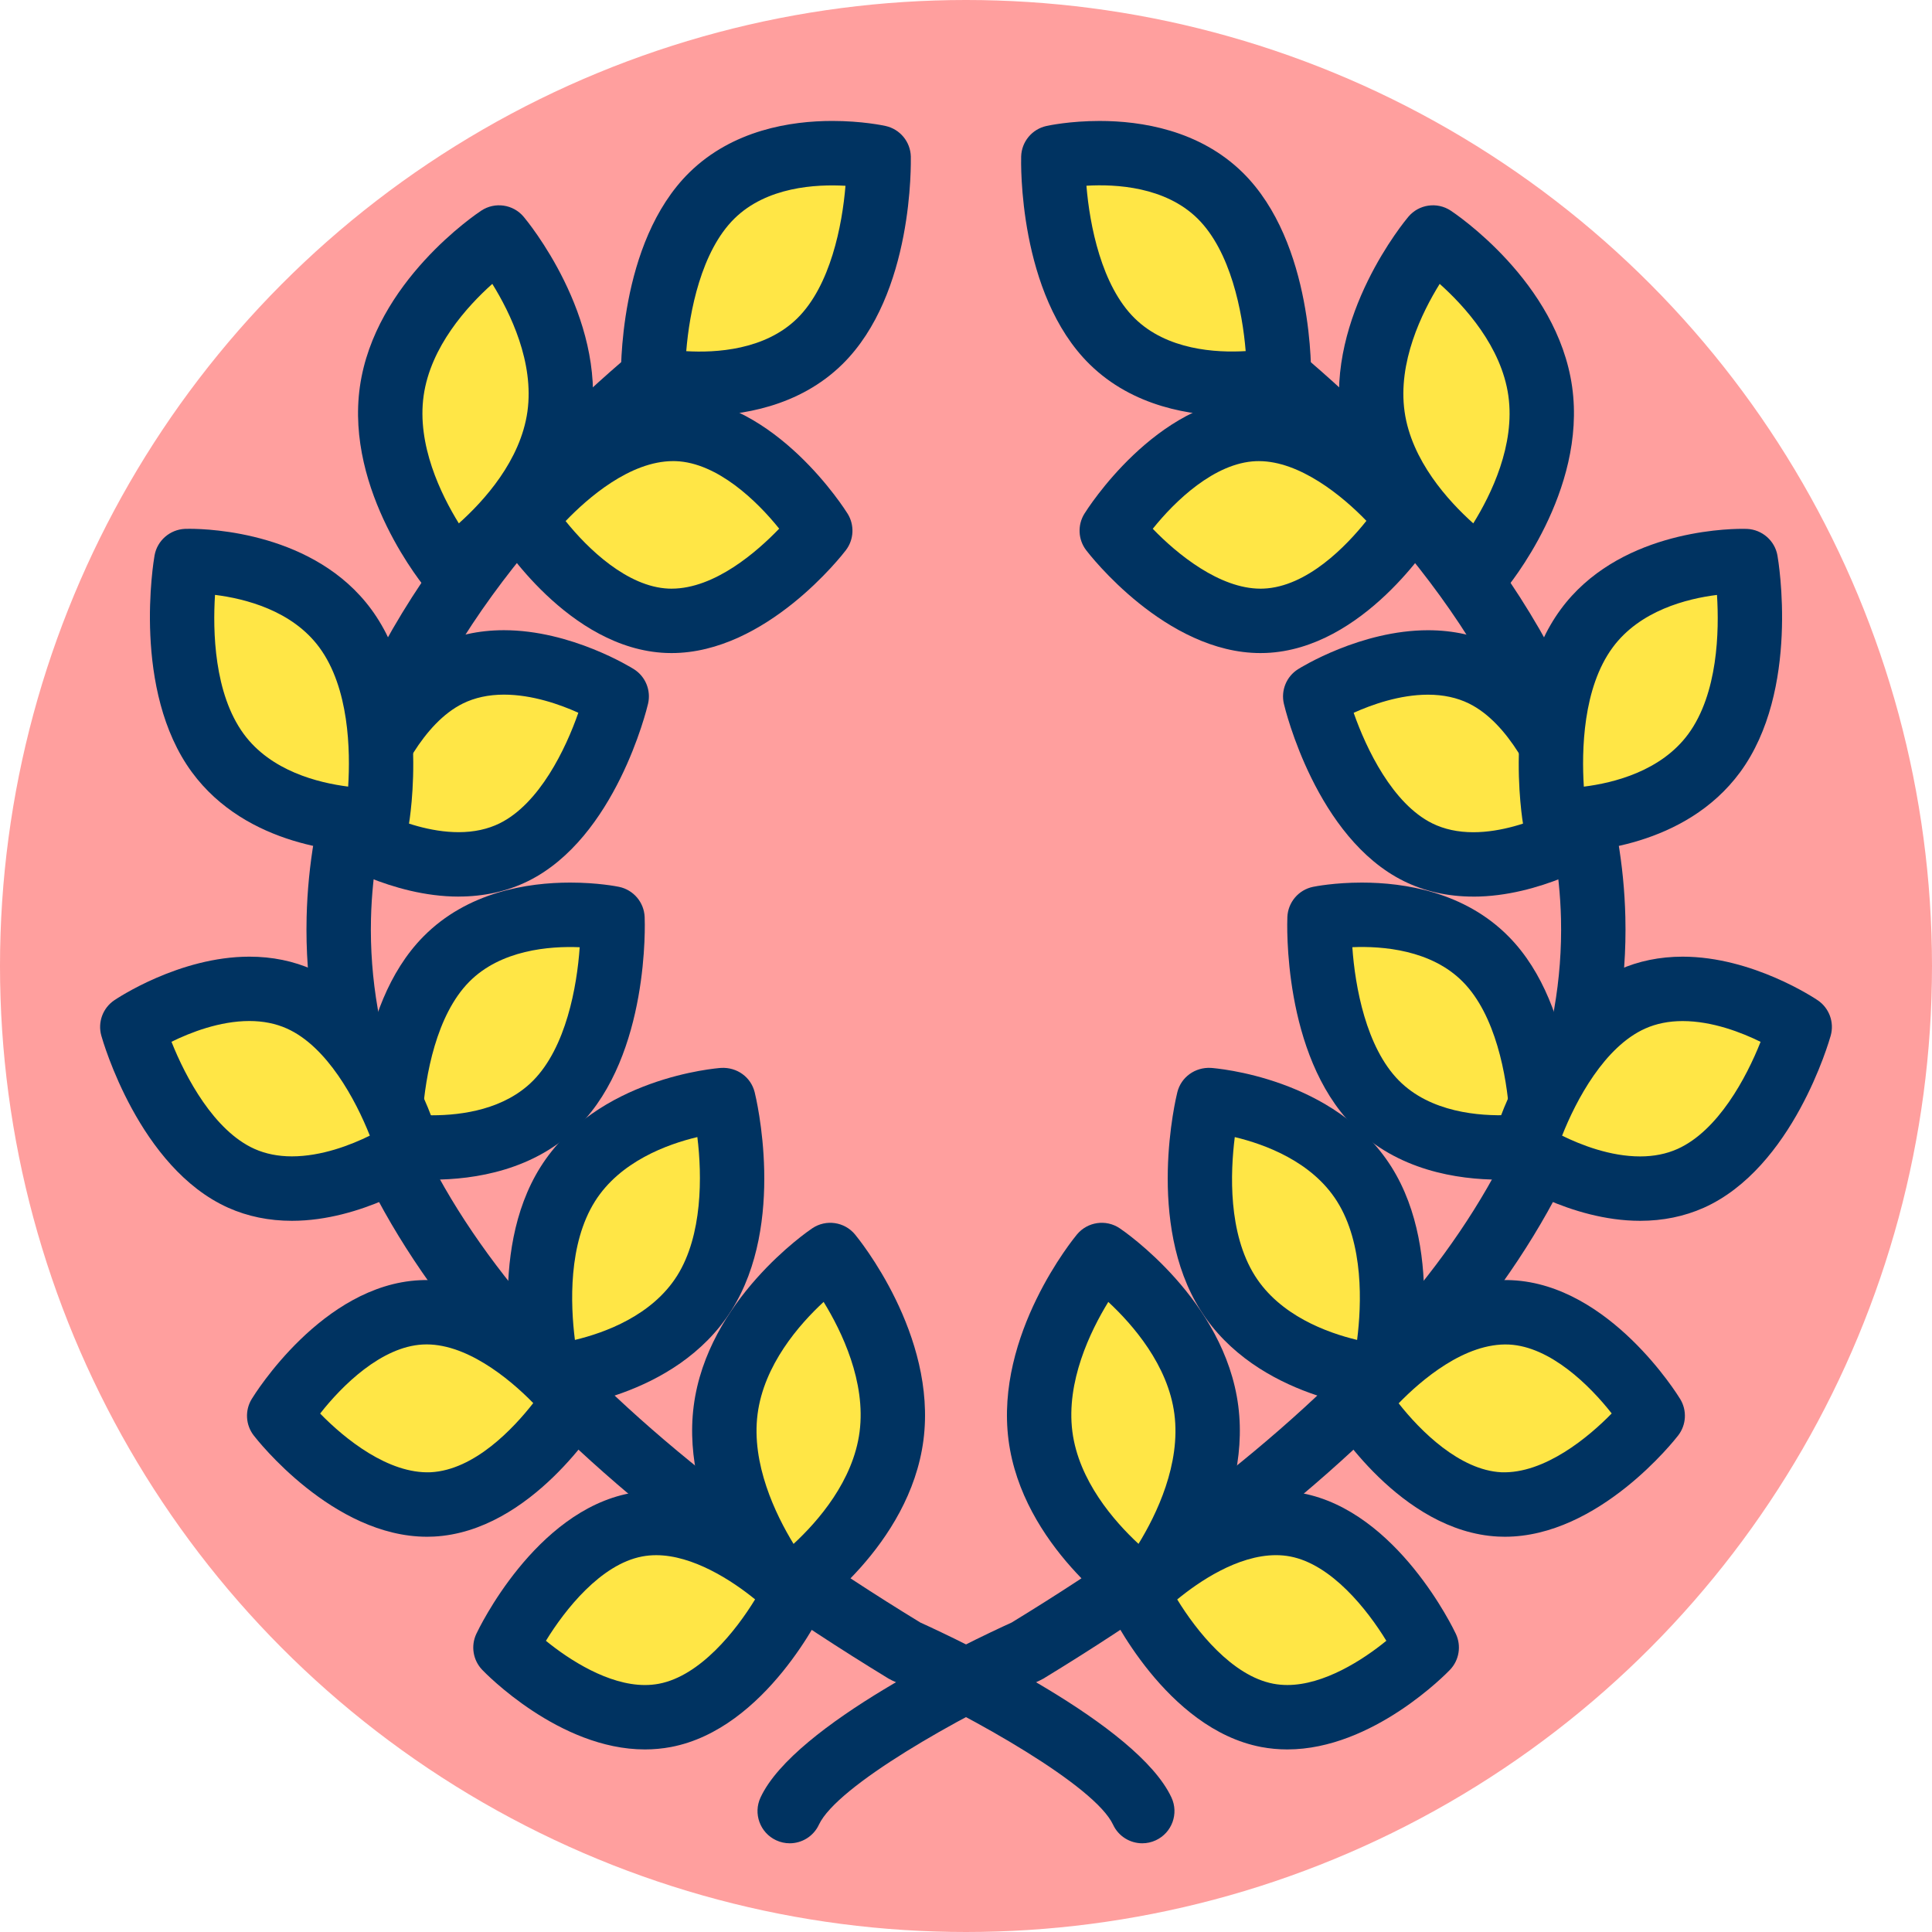
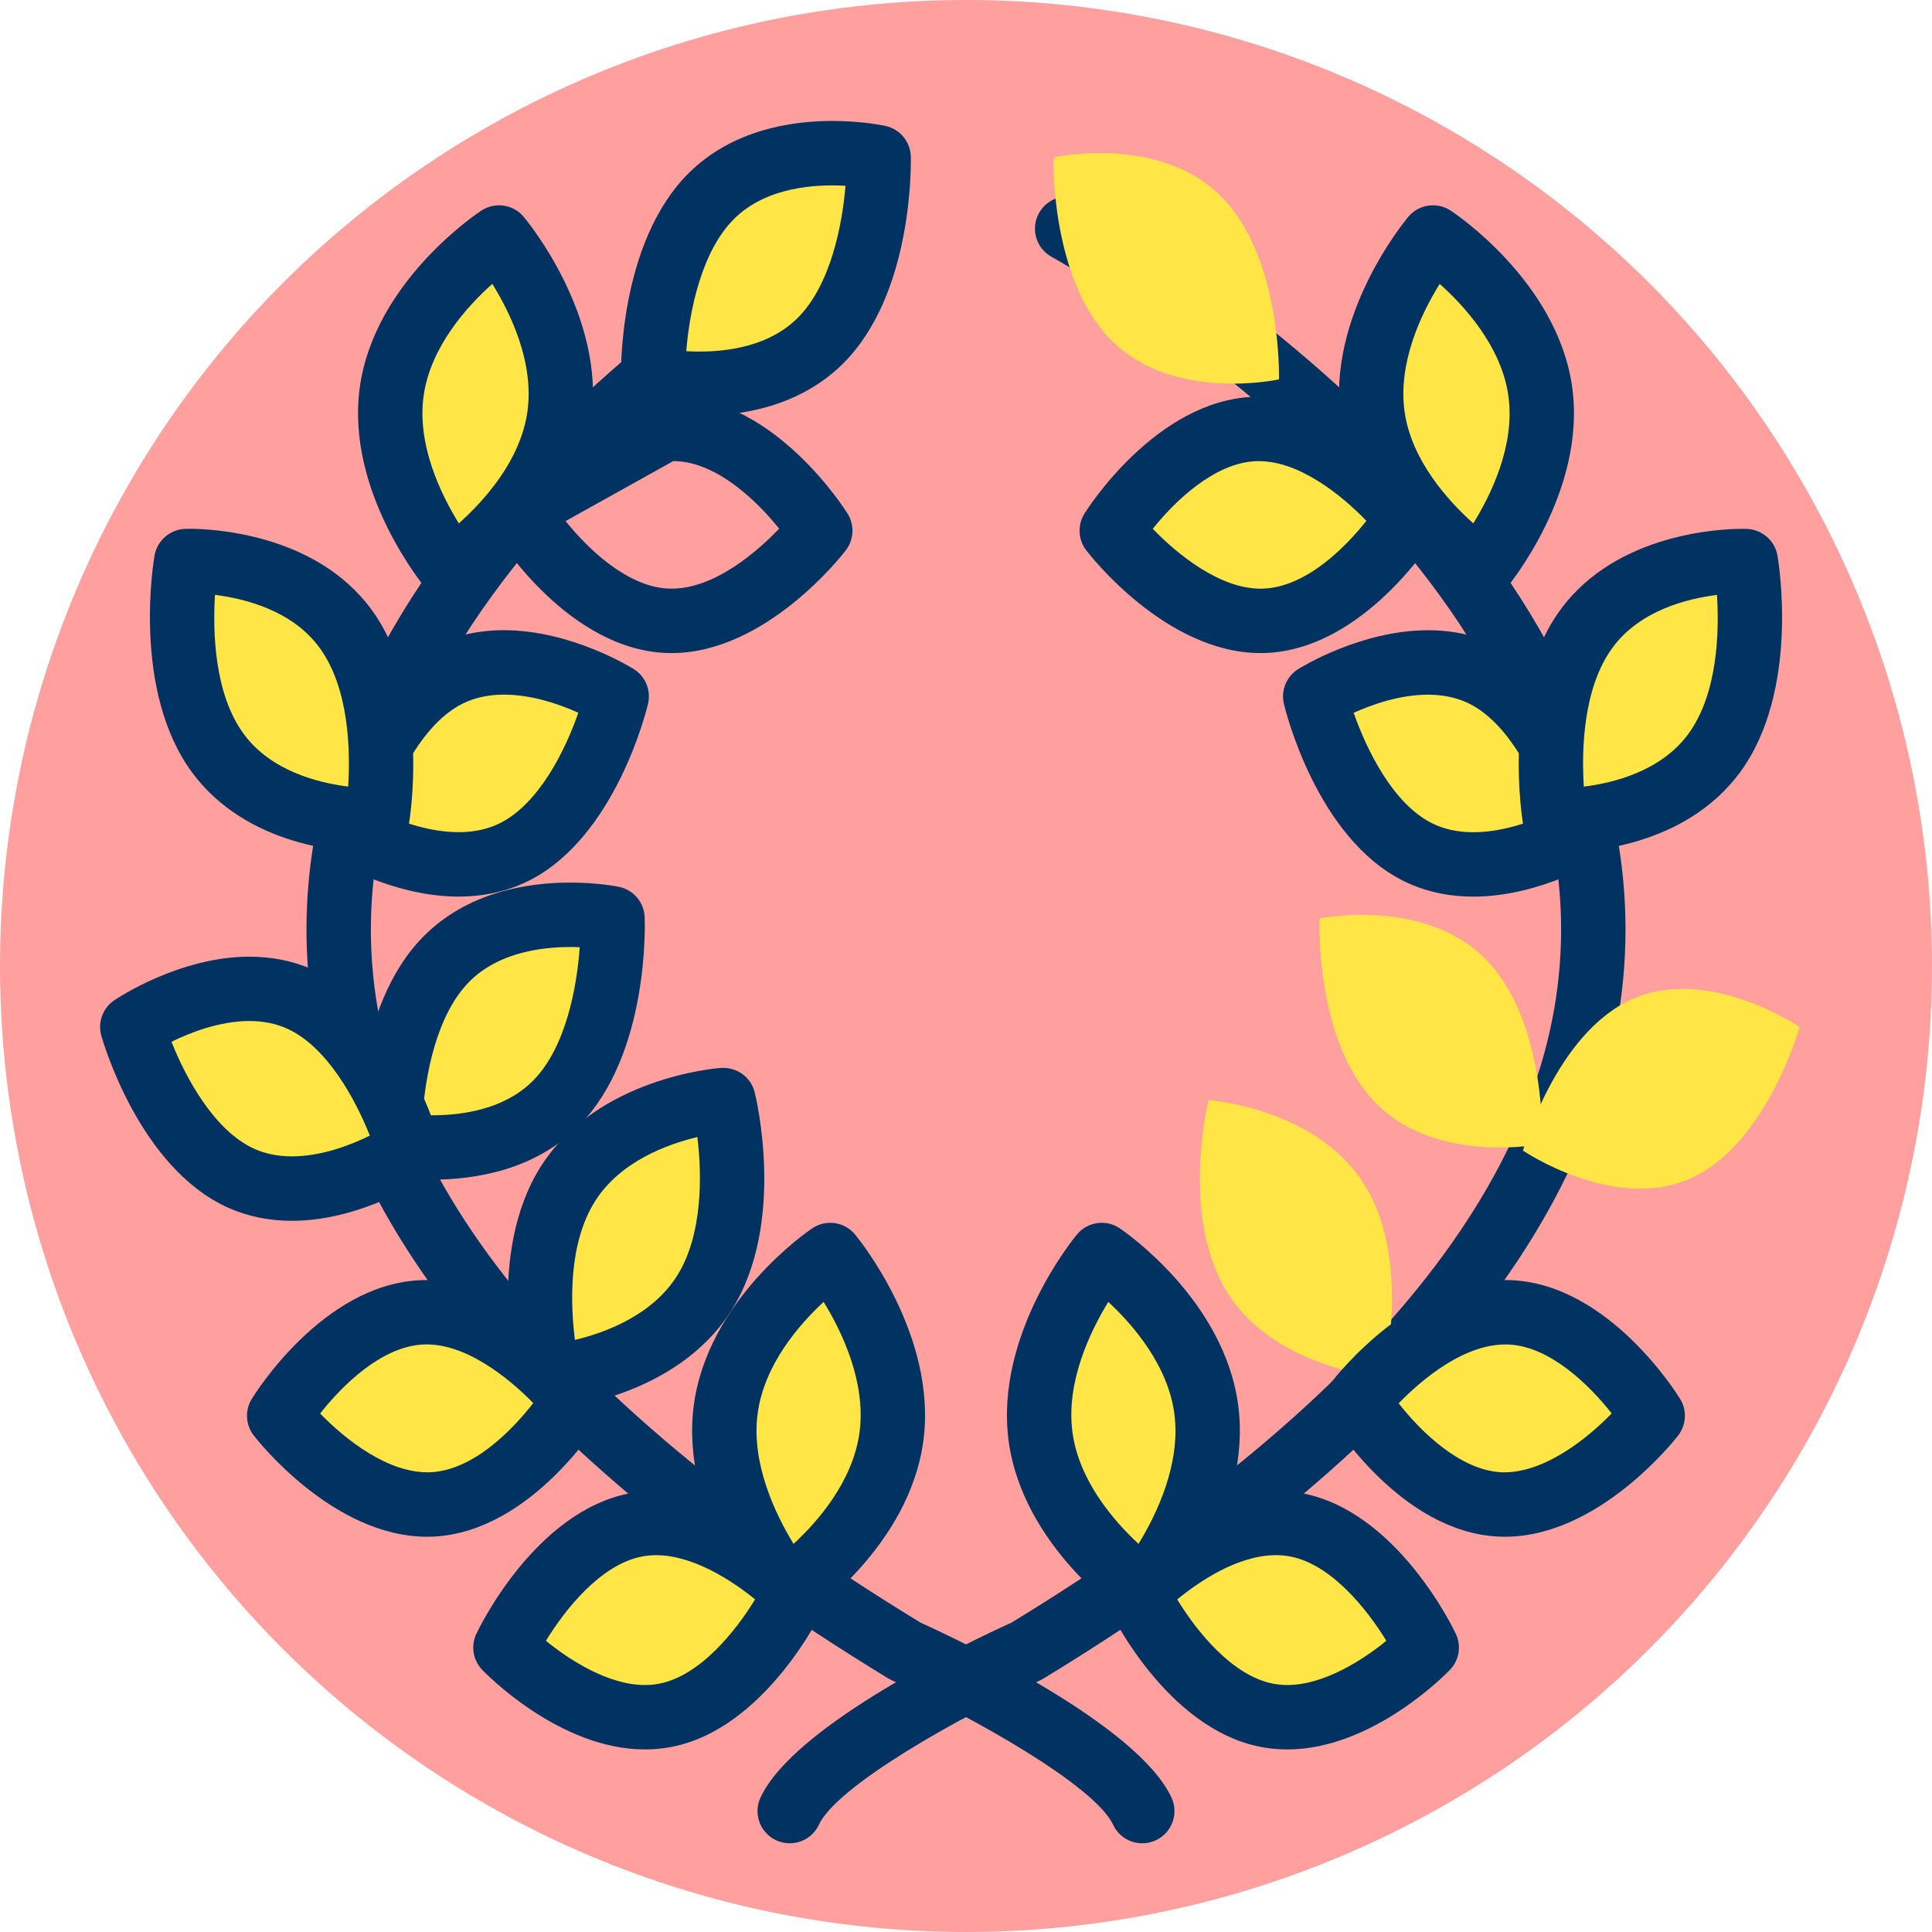
<svg xmlns="http://www.w3.org/2000/svg" xmlns:xlink="http://www.w3.org/1999/xlink" viewBox="0 0 120 120" enable-background="new 0 0 120 120">
  <defs>
    <circle id="0" cx="60" cy="60" r="60" />
    <clipPath id="1">
      <use xlink:href="#0" />
    </clipPath>
  </defs>
  <circle fill="#ff9f9e" cx="60" cy="60" r="60" />
  <g clip-path="url(#1)">
    <g>
      <path fill="#003361" d="m70.948 114.49c-.753 0-1.475-.428-1.813-1.155-1.125-2.412-8.707-6.693-13.732-8.962l-.218-.115c-24.377-14.86-36.536-30.773-36.14-47.3.631-26.17 32.363-43.774 33.714-44.511.969-.529 2.183-.171 2.712.798s.173 2.184-.797 2.713c-.311.17-31.07 17.246-31.631 41.11-.354 14.966 11.125 29.672 34.12 43.71 2.49 1.131 13.484 6.331 15.598 10.867.467 1 .033 2.191-.968 2.657-.273.128-.561.188-.844.188" />
      <g>
        <path fill="#ffe646" d="m27.864 41.905c-4.645 2.295-6.382 9.672-6.382 9.672s5.794 3.649 10.438 1.355c4.647-2.298 6.385-9.674 6.385-9.674s-5.794-3.649-10.441-1.353" />
        <path fill="#003361" d="m28.486 55.689c-4.179 0-7.913-2.322-8.07-2.42-.724-.456-1.077-1.319-.881-2.151.079-.339 2.02-8.325 7.442-11.01 1.296-.641 2.751-.965 4.323-.965 4.18 0 7.913 2.321 8.07 2.419.724.455 1.077 1.319.881 2.151-.079.339-2.02 8.324-7.444 11.01-1.295.64-2.749.964-4.321.964m-4.615-5.123c1.134.511 2.858 1.124 4.615 1.124.952 0 1.81-.185 2.549-.55 2.473-1.223 4.104-4.618 4.886-6.868-1.134-.511-2.86-1.125-4.619-1.125-.952 0-1.812.186-2.552.551-2.455 1.213-4.092 4.614-4.879 6.868" />
      </g>
      <g>
-         <path fill="#ffe646" d="m42.07 26.645c-5.073-.199-9.49 5.594-9.49 5.594s3.804 6.117 8.877 6.319c5.072.198 9.492-5.596 9.492-5.596s-3.806-6.116-8.879-6.317" />
-         <path fill="#003361" d="m41.712 40.563c0 0 0 0 0 0-.111 0-.223-.002-.334-.006-6.06-.242-10.319-6.975-10.497-7.262-.438-.706-.396-1.608.107-2.269.203-.266 5.123-6.638 11.159-6.38 6.06.241 10.32 6.973 10.499 7.259.438.706.396 1.609-.108 2.27-.198.261-4.939 6.388-10.826 6.388m-6.581-8.198c1.372 1.713 3.83 4.092 6.405 4.195l.176.003c2.689 0 5.32-2.307 6.684-3.727-1.372-1.713-3.832-4.091-6.405-4.193l-.178-.003c-2.691 0-5.319 2.306-6.682 3.725" />
+         <path fill="#003361" d="m41.712 40.563c0 0 0 0 0 0-.111 0-.223-.002-.334-.006-6.06-.242-10.319-6.975-10.497-7.262-.438-.706-.396-1.608.107-2.269.203-.266 5.123-6.638 11.159-6.38 6.06.241 10.32 6.973 10.499 7.259.438.706.396 1.609-.108 2.27-.198.261-4.939 6.388-10.826 6.388m-6.581-8.198c1.372 1.713 3.83 4.092 6.405 4.195l.176.003c2.689 0 5.32-2.307 6.684-3.727-1.372-1.713-3.832-4.091-6.405-4.193l-.178-.003" />
      </g>
      <g>
        <path fill="#ffe646" d="m27.718 59.58c-3.821 3.866-3.508 11.472-3.508 11.472s6.508 1.335 10.33-2.53c3.819-3.869 3.503-11.475 3.503-11.475s-6.508-1.337-10.325 2.533" />
        <path fill="#003361" d="m26.842 73.27c-1.699 0-2.902-.236-3.03-.264-.9-.185-1.56-.959-1.597-1.877-.015-.346-.299-8.525 4.083-12.959 2.732-2.769 6.466-3.351 9.117-3.351 1.699 0 2.901.237 3.03.264.899.185 1.558.958 1.596 1.876.015.346.303 8.525-4.077 12.963-2.737 2.768-6.471 3.348-9.122 3.348m-.594-4.01c.187.008.386.013.594.013 1.89 0 4.512-.374 6.276-2.159 2.034-2.061 2.719-5.824 2.888-8.279-1.877-.08-4.908.166-6.864 2.148-2.038 2.061-2.724 5.823-2.894 8.277" />
      </g>
      <g>
        <path fill="#ffe646" d="m35.27 73.55c-2.994 4.751-1.186 11.984-1.186 11.984s6.665-.47 9.664-5.22c2.994-4.753 1.188-11.986 1.188-11.986s-6.67.471-9.666 5.222" />
        <path fill="#003361" d="m34.08 87.53c-.911 0-1.716-.619-1.939-1.515-.082-.329-1.977-8.125 1.434-13.536 3.497-5.545 10.904-6.128 11.218-6.15.985-.051 1.846.569 2.081 1.511.082.329 1.975 8.124-1.436 13.537-3.501 5.544-10.902 6.126-11.216 6.148-.048.003-.095.005-.142.005m9.234-16.905c-1.88.448-4.799 1.519-6.355 3.986-1.67 2.65-1.529 6.405-1.25 8.614 1.881-.45 4.791-1.521 6.346-3.983 1.583-2.513 1.557-6.207 1.259-8.617" />
      </g>
      <g>
        <path fill="#ffe646" d="m45.07 87.57c-.744 5.761 3.806 11.231 3.806 11.231s5.754-3.867 6.498-9.628c.741-5.761-3.808-11.233-3.808-11.233s-5.754 3.87-6.496 9.63" />
        <path fill="#003361" d="m48.878 100.81c-.576 0-1.146-.248-1.539-.721-.208-.251-5.098-6.217-4.251-12.767.848-6.582 7.098-10.854 7.363-11.03.851-.573 1.998-.41 2.654.381.208.251 5.096 6.218 4.253 12.767-.851 6.585-7.101 10.854-7.366 11.03-.341.229-.728.34-1.114.34m2.28-19.948c-1.528 1.413-3.71 3.918-4.104 6.973-.398 3.084 1.111 6.219 2.235 8.06 1.529-1.414 3.707-3.916 4.102-6.968.4-3.106-1.107-6.231-2.233-8.06" />
      </g>
      <g>
        <path fill="#ffe646" d="m18.626 62.06c4.748 2.118 6.776 9.405 6.776 9.405s-5.661 3.845-10.408 1.729c-4.745-2.121-6.776-9.406-6.776-9.406s5.663-3.848 10.408-1.728" />
        <path fill="#003361" d="m18.13 75.827c-1.416 0-2.745-.272-3.949-.809-5.541-2.478-7.795-10.362-7.889-10.696-.23-.827.093-1.709.803-2.191.163-.11 4.04-2.711 8.396-2.711 1.418 0 2.747.273 3.952.812 5.543 2.473 7.795 10.36 7.888 10.695.23.827-.093 1.708-.803 2.19-.164.111-4.04 2.71-8.398 2.71m-7.479-11.12c.879 2.216 2.652 5.535 5.16 6.655.687.307 1.467.462 2.318.462 1.85 0 3.668-.709 4.842-1.288-.878-2.216-2.65-5.536-5.159-6.655-.689-.308-1.471-.464-2.322-.464-1.843 0-3.663.711-4.839 1.29" />
      </g>
      <g>
        <path fill="#ffe646" d="m26.16 81.51c5.063-.256 9.508 5.503 9.508 5.503s-3.758 6.167-8.817 6.425c-5.065.253-9.509-5.506-9.509-5.506s3.761-6.168 8.818-6.422" />
        <path fill="#003361" d="m26.526 95.45c-5.845 0-10.568-6.03-10.767-6.292-.507-.656-.556-1.556-.124-2.263.176-.289 4.382-7.08 10.425-7.378 6.03-.316 10.988 6.02 11.191 6.278.506.655.556 1.555.125 2.263-.176.288-4.378 7.07-10.424 7.381-.142.008-.285.011-.426.011m-6.641-7.652c1.546 1.588 4.245 3.759 6.867 3.646 2.722-.139 5.146-2.731 6.369-4.296-1.548-1.588-4.263-3.777-6.859-3.638-2.573.131-5.02 2.553-6.377 4.288" />
      </g>
      <g>
        <path fill="#ffe646" d="m39.499 94.71c4.973-.945 9.898 4.209 9.898 4.209s-3.135 6.681-8.107 7.625c-4.975.941-9.901-4.212-9.901-4.212s3.137-6.678 8.11-7.622" />
        <path fill="#003361" d="m40.05 108.66c-5.313 0-9.909-4.743-10.1-4.945-.571-.598-.716-1.484-.365-2.232.146-.311 3.641-7.614 9.548-8.736.526-.101 1.072-.151 1.622-.151 5.311 0 9.902 4.741 10.1 4.943.57.598.715 1.483.364 2.231-.146.311-3.637 7.618-9.545 8.74-.526.099-1.07.15-1.618.15m-6.148-6.747c1.463 1.195 3.879 2.747 6.147 2.747.299 0 .593-.027.873-.08 2.568-.488 4.787-3.301 5.972-5.24-1.462-1.194-3.876-2.745-6.142-2.745-.3 0-.594.027-.876.081-2.568.488-4.788 3.298-5.974 5.237" />
      </g>
      <g>
        <path fill="#ffe646" d="m21.445 39.03c3.272 4.448 1.963 11.927 1.963 11.927s-6.609.264-9.882-4.183c-3.269-4.45-1.961-11.929-1.961-11.929s6.61-.263 9.88 4.185" />
        <path fill="#003361" d="m23.2 52.961c-1.783 0-7.867-.36-11.281-5-3.732-5.081-2.38-13.12-2.32-13.458.161-.924.953-1.613 1.891-1.654 0 0 .102-.004.289-.004 1.27 0 7.779.241 11.281 5 3.735 5.078 2.381 13.12 2.321 13.457-.161.924-.953 1.611-1.89 1.653 0 0-.102.004-.291.004m-9.845-16.01c-.142 2.241-.062 6.125 1.787 8.643 1.69 2.298 4.617 3.03 6.483 3.265.142-2.24.063-6.124-1.788-8.64-1.69-2.3-4.616-3.035-6.482-3.268" />
      </g>
      <g>
        <path fill="#ffe646" d="m34.742 25.841c-.803 5.7-6.66 9.545-6.66 9.545s-4.551-5.393-3.746-11.09c.806-5.698 6.661-9.547 6.661-9.547s4.549 5.396 3.745 11.09" />
        <path fill="#003361" d="m28.08 37.39c-.572 0-1.137-.245-1.529-.71-.21-.248-5.117-6.151-4.198-12.661.922-6.519 7.273-10.761 7.543-10.938.845-.556 1.976-.393 2.628.382.209.248 5.114 6.154 4.196 12.661-.918 6.521-7.273 10.76-7.543 10.938-.337.221-.719.328-1.097.328m2.498-19.758c-1.564 1.397-3.834 3.901-4.265 6.947-.43 3.039 1.07 6.125 2.186 7.929 1.564-1.397 3.831-3.898 4.26-6.941.431-3.06-1.065-6.136-2.181-7.935" />
      </g>
      <g>
        <path fill="#ffe646" d="m50.919 21.19c-3.869 3.81-10.359 2.373-10.359 2.373s-.22-7.608 3.647-11.42c3.87-3.805 10.362-2.368 10.362-2.368s.216 7.609-3.65 11.415" />
        <path fill="#003361" d="m43.44 25.832c-1.841 0-3.162-.281-3.308-.313-.895-.198-1.54-.979-1.566-1.895-.001-.346-.194-8.529 4.242-12.902 2.699-2.653 6.322-3.21 8.887-3.21 1.844 0 3.167.281 3.312.313.895.198 1.541.979 1.566 1.896.001.346.189 8.53-4.246 12.897-2.697 2.656-6.322 3.214-8.887 3.214m-.816-4.02c1.834.109 4.888-.062 6.896-2.04 2.061-2.028 2.793-5.781 2.994-8.232-1.832-.105-4.891.06-6.9 2.037-2.059 2.029-2.791 5.784-2.99 8.235" />
      </g>
    </g>
    <g>
      <path fill="#003361" d="m49.05 114.49c-.283 0-.57-.06-.844-.188-1-.466-1.435-1.656-.968-2.657 2.113-4.536 13.11-9.736 15.598-10.867 22.991-14.04 34.471-28.744 34.12-43.71-.565-23.862-31.32-40.938-31.631-41.11-.97-.529-1.326-1.744-.797-2.713s1.743-1.327 2.712-.798c1.351.736 33.08 18.337 33.714 44.511.398 16.525-11.76 32.438-36.14 47.3l-.218.114c-5.03 2.271-12.609 6.554-13.732 8.963-.339.727-1.06 1.155-1.813 1.155" />
      <g>
        <path fill="#ffe646" d="m92.14 41.905c4.645 2.295 6.382 9.672 6.382 9.672s-5.794 3.649-10.438 1.355c-4.647-2.298-6.385-9.674-6.385-9.674s5.794-3.649 10.441-1.353" />
        <path fill="#003361" d="m91.51 55.689c-1.571 0-3.03-.324-4.32-.964-5.43-2.685-7.366-10.669-7.445-11.01-.196-.832.157-1.696.881-2.151.156-.099 3.89-2.419 8.07-2.419 1.572 0 3.03.325 4.323.965 5.427 2.682 7.363 10.667 7.442 11.01.196.832-.157 1.695-.881 2.151-.156.099-3.891 2.42-8.07 2.42m-7.431-11.418c.787 2.252 2.425 5.653 4.883 6.868.738.365 1.596.55 2.548.55 1.751 0 3.479-.613 4.615-1.125-.787-2.253-2.424-5.653-4.879-6.867-.74-.366-1.6-.551-2.552-.551-1.751 0-3.478.613-4.615 1.125" />
      </g>
      <g>
        <path fill="#ffe646" d="m77.931 26.645c5.073-.199 9.49 5.594 9.49 5.594s-3.804 6.117-8.877 6.319c-5.073.198-9.492-5.596-9.492-5.596s3.806-6.116 8.879-6.317" />
        <path fill="#003361" d="m78.29 40.563c-5.888 0-10.628-6.127-10.826-6.388-.504-.661-.547-1.564-.108-2.27.179-.287 4.437-7.02 10.498-7.259 6.03-.238 10.958 6.114 11.16 6.38.503.66.546 1.563.107 2.269-.178.287-4.433 7.02-10.495 7.262-.113.004-.225.006-.336.006m-6.689-7.719c1.509 1.568 4.145 3.719 6.689 3.719l.178-.003c2.725-.108 5.166-2.66 6.402-4.209-1.51-1.567-4.14-3.71-6.681-3.71l-.179.003c-2.575.102-5.04 2.485-6.409 4.2" />
      </g>
      <g>
        <path fill="#ffe646" d="m92.28 59.58c3.821 3.866 3.508 11.472 3.508 11.472s-6.508 1.335-10.33-2.53c-3.819-3.869-3.503-11.475-3.503-11.475s6.508-1.337 10.325 2.533" />
-         <path fill="#003361" d="m93.16 73.27c-2.65 0-6.385-.58-9.12-3.347-4.382-4.438-4.094-12.618-4.079-12.964.038-.918.696-1.691 1.596-1.876.132-.027 1.334-.264 3.03-.264 2.651 0 6.385.582 9.118 3.352 4.381 4.433 4.097 12.613 4.082 12.958-.037.918-.696 1.692-1.597 1.877-.13.028-1.334.264-3.03.264m-9.164-14.438c.169 2.453.854 6.217 2.889 8.28 1.958 1.98 4.989 2.224 6.869 2.146-.17-2.452-.855-6.216-2.893-8.275-1.957-1.986-4.987-2.231-6.865-2.151" />
      </g>
      <g>
        <path fill="#ffe646" d="m84.73 73.55c2.994 4.751 1.186 11.984 1.186 11.984s-6.665-.47-9.664-5.22c-2.994-4.753-1.188-11.986-1.188-11.986s6.67.471 9.666 5.222" />
-         <path fill="#003361" d="m85.92 87.53c-.047 0-.094-.002-.142-.005-.313-.022-7.715-.604-11.215-6.147-3.411-5.414-1.519-13.209-1.437-13.538.235-.941 1.105-1.563 2.081-1.511.313.022 7.721.605 11.217 6.15 3.411 5.411 1.517 13.207 1.435 13.536-.223.896-1.028 1.515-1.939 1.515m-9.226-16.903c-.278 2.208-.418 5.964 1.253 8.616 1.555 2.463 4.464 3.532 6.345 3.982.279-2.209.42-5.964-1.251-8.614-1.553-2.462-4.464-3.533-6.347-3.984" />
      </g>
      <g>
        <path fill="#ffe646" d="m74.929 87.57c.744 5.761-3.807 11.231-3.807 11.231s-5.753-3.867-6.497-9.628c-.741-5.761 3.808-11.233 3.808-11.233s5.754 3.87 6.496 9.63" />
        <path fill="#003361" d="m71.12 100.81c-.386 0-.773-.111-1.115-.34-.266-.179-6.514-4.448-7.364-11.03-.843-6.55 4.045-12.517 4.253-12.768.656-.789 1.804-.954 2.654-.381.266.179 6.516 4.451 7.363 11.03.847 6.55-4.04 12.516-4.253 12.767-.392.473-.962.721-1.538.721m-2.282-19.943c-1.125 1.834-2.63 4.957-2.23 8.06.393 3.034 2.578 5.547 4.107 6.966 1.126-1.834 2.63-4.955 2.229-8.06-.391-3.035-2.577-5.548-4.106-6.968" />
      </g>
      <g>
        <path fill="#ffe646" d="m101.37 62.06c-4.748 2.118-6.776 9.405-6.776 9.405s5.661 3.845 10.408 1.729c4.745-2.121 6.776-9.406 6.776-9.406s-5.663-3.848-10.408-1.728" />
-         <path fill="#003361" d="m101.87 75.827c-4.357 0-8.234-2.599-8.397-2.71-.71-.482-1.033-1.363-.803-2.19.093-.335 2.345-8.223 7.889-10.696 1.204-.538 2.533-.811 3.951-.811 4.355 0 8.232 2.601 8.396 2.711.71.482 1.033 1.364.803 2.191-.094.334-2.348 8.219-7.887 10.695-1.207.537-2.536.81-3.952.81m-4.846-5.289c1.174.578 2.994 1.289 4.846 1.289.852 0 1.632-.155 2.32-.463 2.521-1.127 4.289-4.441 5.163-6.654-1.174-.578-2.993-1.29-4.844-1.29-.852 0-1.633.156-2.321.464-2.524 1.125-4.292 4.44-5.164 6.654" />
      </g>
      <g>
        <path fill="#ffe646" d="m93.84 81.51c-5.064-.256-9.508 5.503-9.508 5.503s3.758 6.167 8.817 6.425c5.065.253 9.509-5.506 9.509-5.506s-3.761-6.168-8.818-6.422" />
        <path fill="#003361" d="m93.47 95.45c-.181-.006-.283-.003-.426-.011-6.05-.308-10.25-7.093-10.426-7.381-.431-.707-.381-1.607.125-2.263.202-.263 5.163-6.605 11.191-6.278 6.04.303 10.249 7.089 10.425 7.378.432.707.383 1.606-.124 2.263-.198.257-4.922 6.292-10.765 6.292m-6.597-8.287c1.358 1.733 3.801 4.15 6.372 4.282 2.7.107 5.464-2.218 6.86-3.654-1.359-1.732-3.803-4.149-6.372-4.279-2.742-.131-5.464 2.214-6.86 3.651" />
      </g>
      <g>
        <path fill="#ffe646" d="m80.5 94.71c-4.973-.945-9.898 4.209-9.898 4.209s3.135 6.681 8.107 7.625c4.975.941 9.901-4.212 9.901-4.212s-3.137-6.678-8.11-7.622" />
        <path fill="#003361" d="m79.955 108.66c-.548 0-1.092-.051-1.617-.15-5.909-1.122-9.4-8.43-9.546-8.74-.351-.748-.206-1.634.364-2.231.193-.202 4.785-4.943 10.1-4.943.55 0 1.096.051 1.622.151 5.907 1.122 9.401 8.426 9.548 8.736.351.748.206 1.635-.365 2.232-.193.202-4.788 4.945-10.1 4.945m-6.842-9.315c1.185 1.938 3.402 4.747 5.97 5.234.279.053.573.08.872.08 2.268 0 4.684-1.551 6.147-2.747-1.184-1.937-3.405-4.749-5.975-5.237-.282-.054-.576-.081-.876-.081-2.39 0-4.8 1.654-6.138 2.751" />
      </g>
      <g>
        <path fill="#ffe646" d="m98.56 39.03c-3.272 4.448-1.963 11.927-1.963 11.927s6.609.264 9.882-4.183c3.269-4.45 1.961-11.929 1.961-11.929s-6.61-.263-9.88 4.185" />
        <path fill="#003361" d="m96.8 52.961c-.188 0-.291-.004-.291-.004-.937-.042-1.729-.729-1.89-1.653-.06-.34-1.414-8.379 2.321-13.457 3.502-4.761 10.01-5 11.281-5 .188 0 .289.004.289.004.938.042 1.729.73 1.891 1.654.06.339 1.412 8.377-2.318 13.457-3.416 4.641-9.499 5-11.283 5m9.845-16.01c-1.866.232-4.792.968-6.482 3.268-1.851 2.516-1.93 6.398-1.788 8.64 1.866-.232 4.793-.967 6.485-3.266 1.848-2.517 1.927-6.4 1.785-8.642" />
      </g>
      <g>
        <path fill="#ffe646" d="m85.26 25.841c.802 5.7 6.66 9.545 6.66 9.545s4.551-5.393 3.746-11.09c-.806-5.698-6.661-9.547-6.661-9.547s-4.549 5.396-3.745 11.09" />
        <path fill="#003361" d="m91.92 37.39c-.378 0-.76-.107-1.097-.328-.27-.177-6.626-4.417-7.543-10.938-.918-6.507 3.987-12.413 4.196-12.661.652-.775 1.782-.939 2.628-.382.27.177 6.621 4.42 7.543 10.938.919 6.509-3.988 12.413-4.198 12.661-.392.466-.957.71-1.529.71m-2.498-19.758c-1.116 1.798-2.612 4.874-2.181 7.934.426 3.03 2.701 5.538 4.267 6.941 1.117-1.799 2.61-4.871 2.179-7.928-.431-3.045-2.701-5.548-4.265-6.947" />
      </g>
      <g>
        <path fill="#ffe646" d="m69.08 21.19c3.869 3.81 10.359 2.373 10.359 2.373s.22-7.608-3.647-11.42c-3.87-3.805-10.362-2.368-10.362-2.368s-.216 7.609 3.65 11.415" />
-         <path fill="#003361" d="m76.56 25.832c-2.565 0-6.19-.558-8.888-3.213-4.436-4.367-4.256-12.551-4.246-12.897.025-.917.672-1.698 1.566-1.896.146-.032 1.469-.313 3.312-.313 2.564 0 6.188.557 8.885 3.208 4.438 4.375 4.254 12.558 4.244 12.904-.026.916-.672 1.697-1.566 1.895-.144.031-1.466.312-3.307.312m-9.08-14.296c.201 2.449.934 6.204 2.994 8.231 2.01 1.979 5.06 2.15 6.897 2.04-.2-2.449-.932-6.206-2.993-8.237-2.01-1.974-5.065-2.143-6.898-2.034" />
      </g>
    </g>
  </g>
</svg>